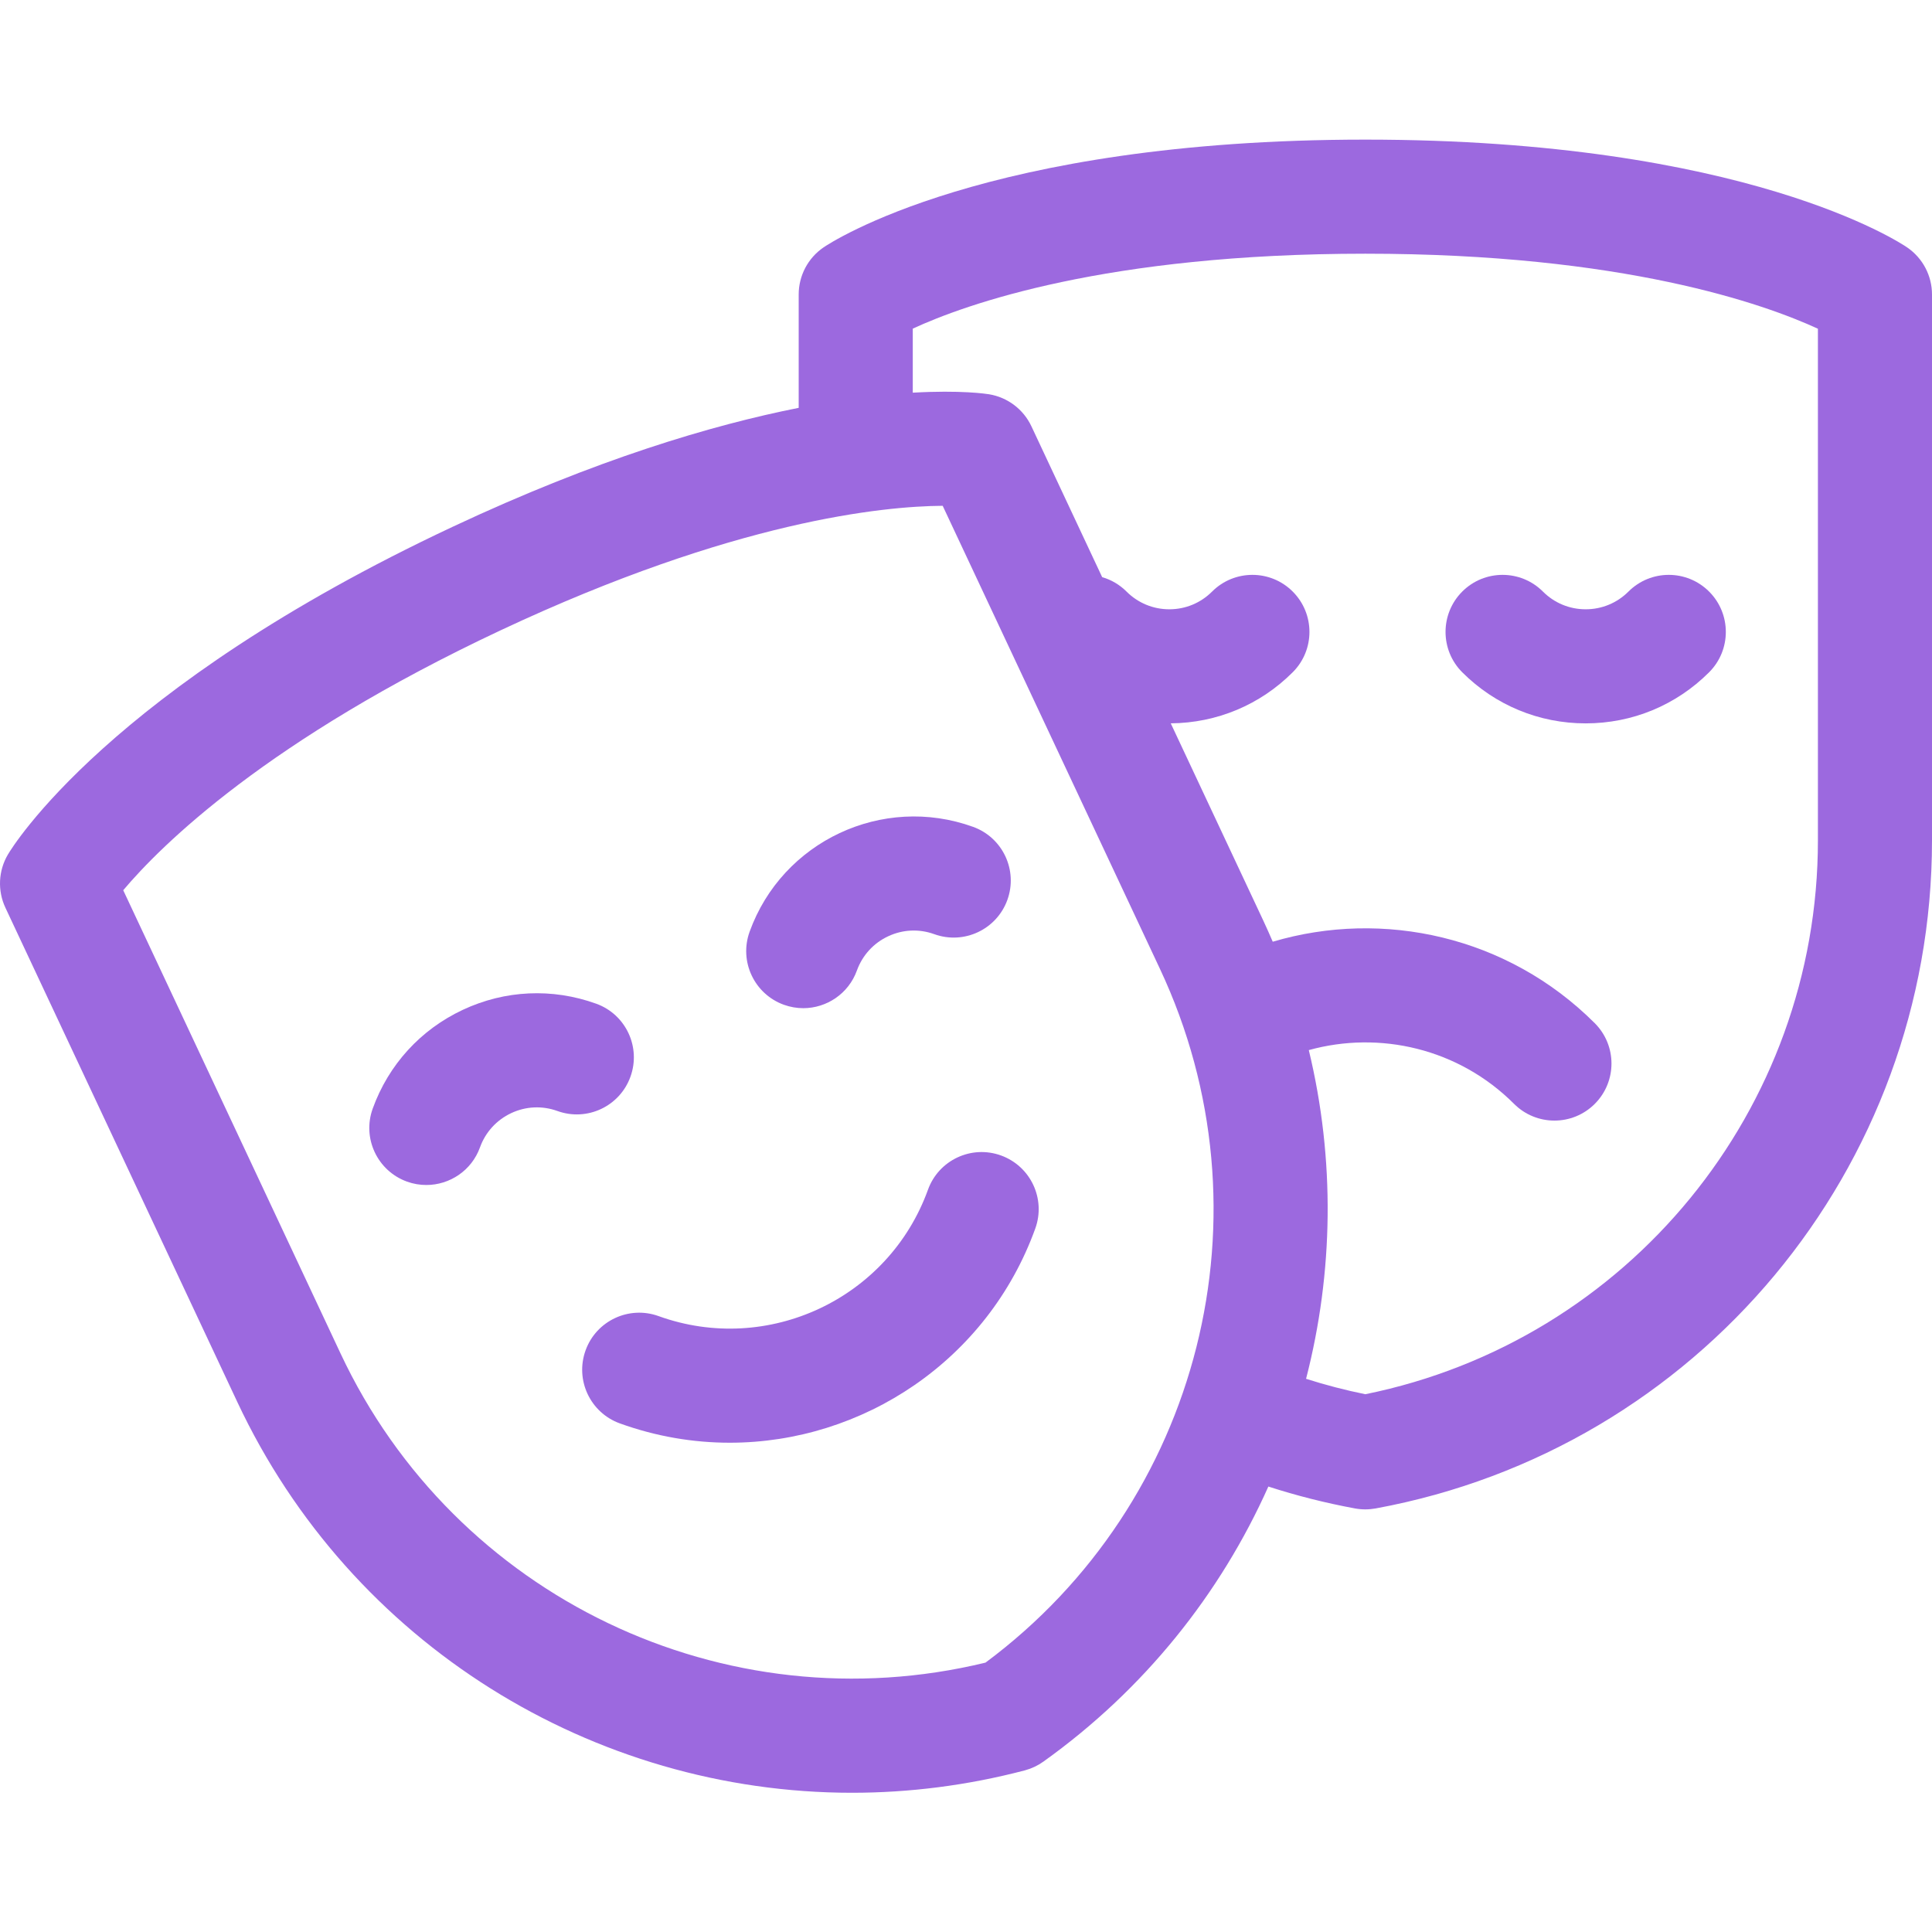
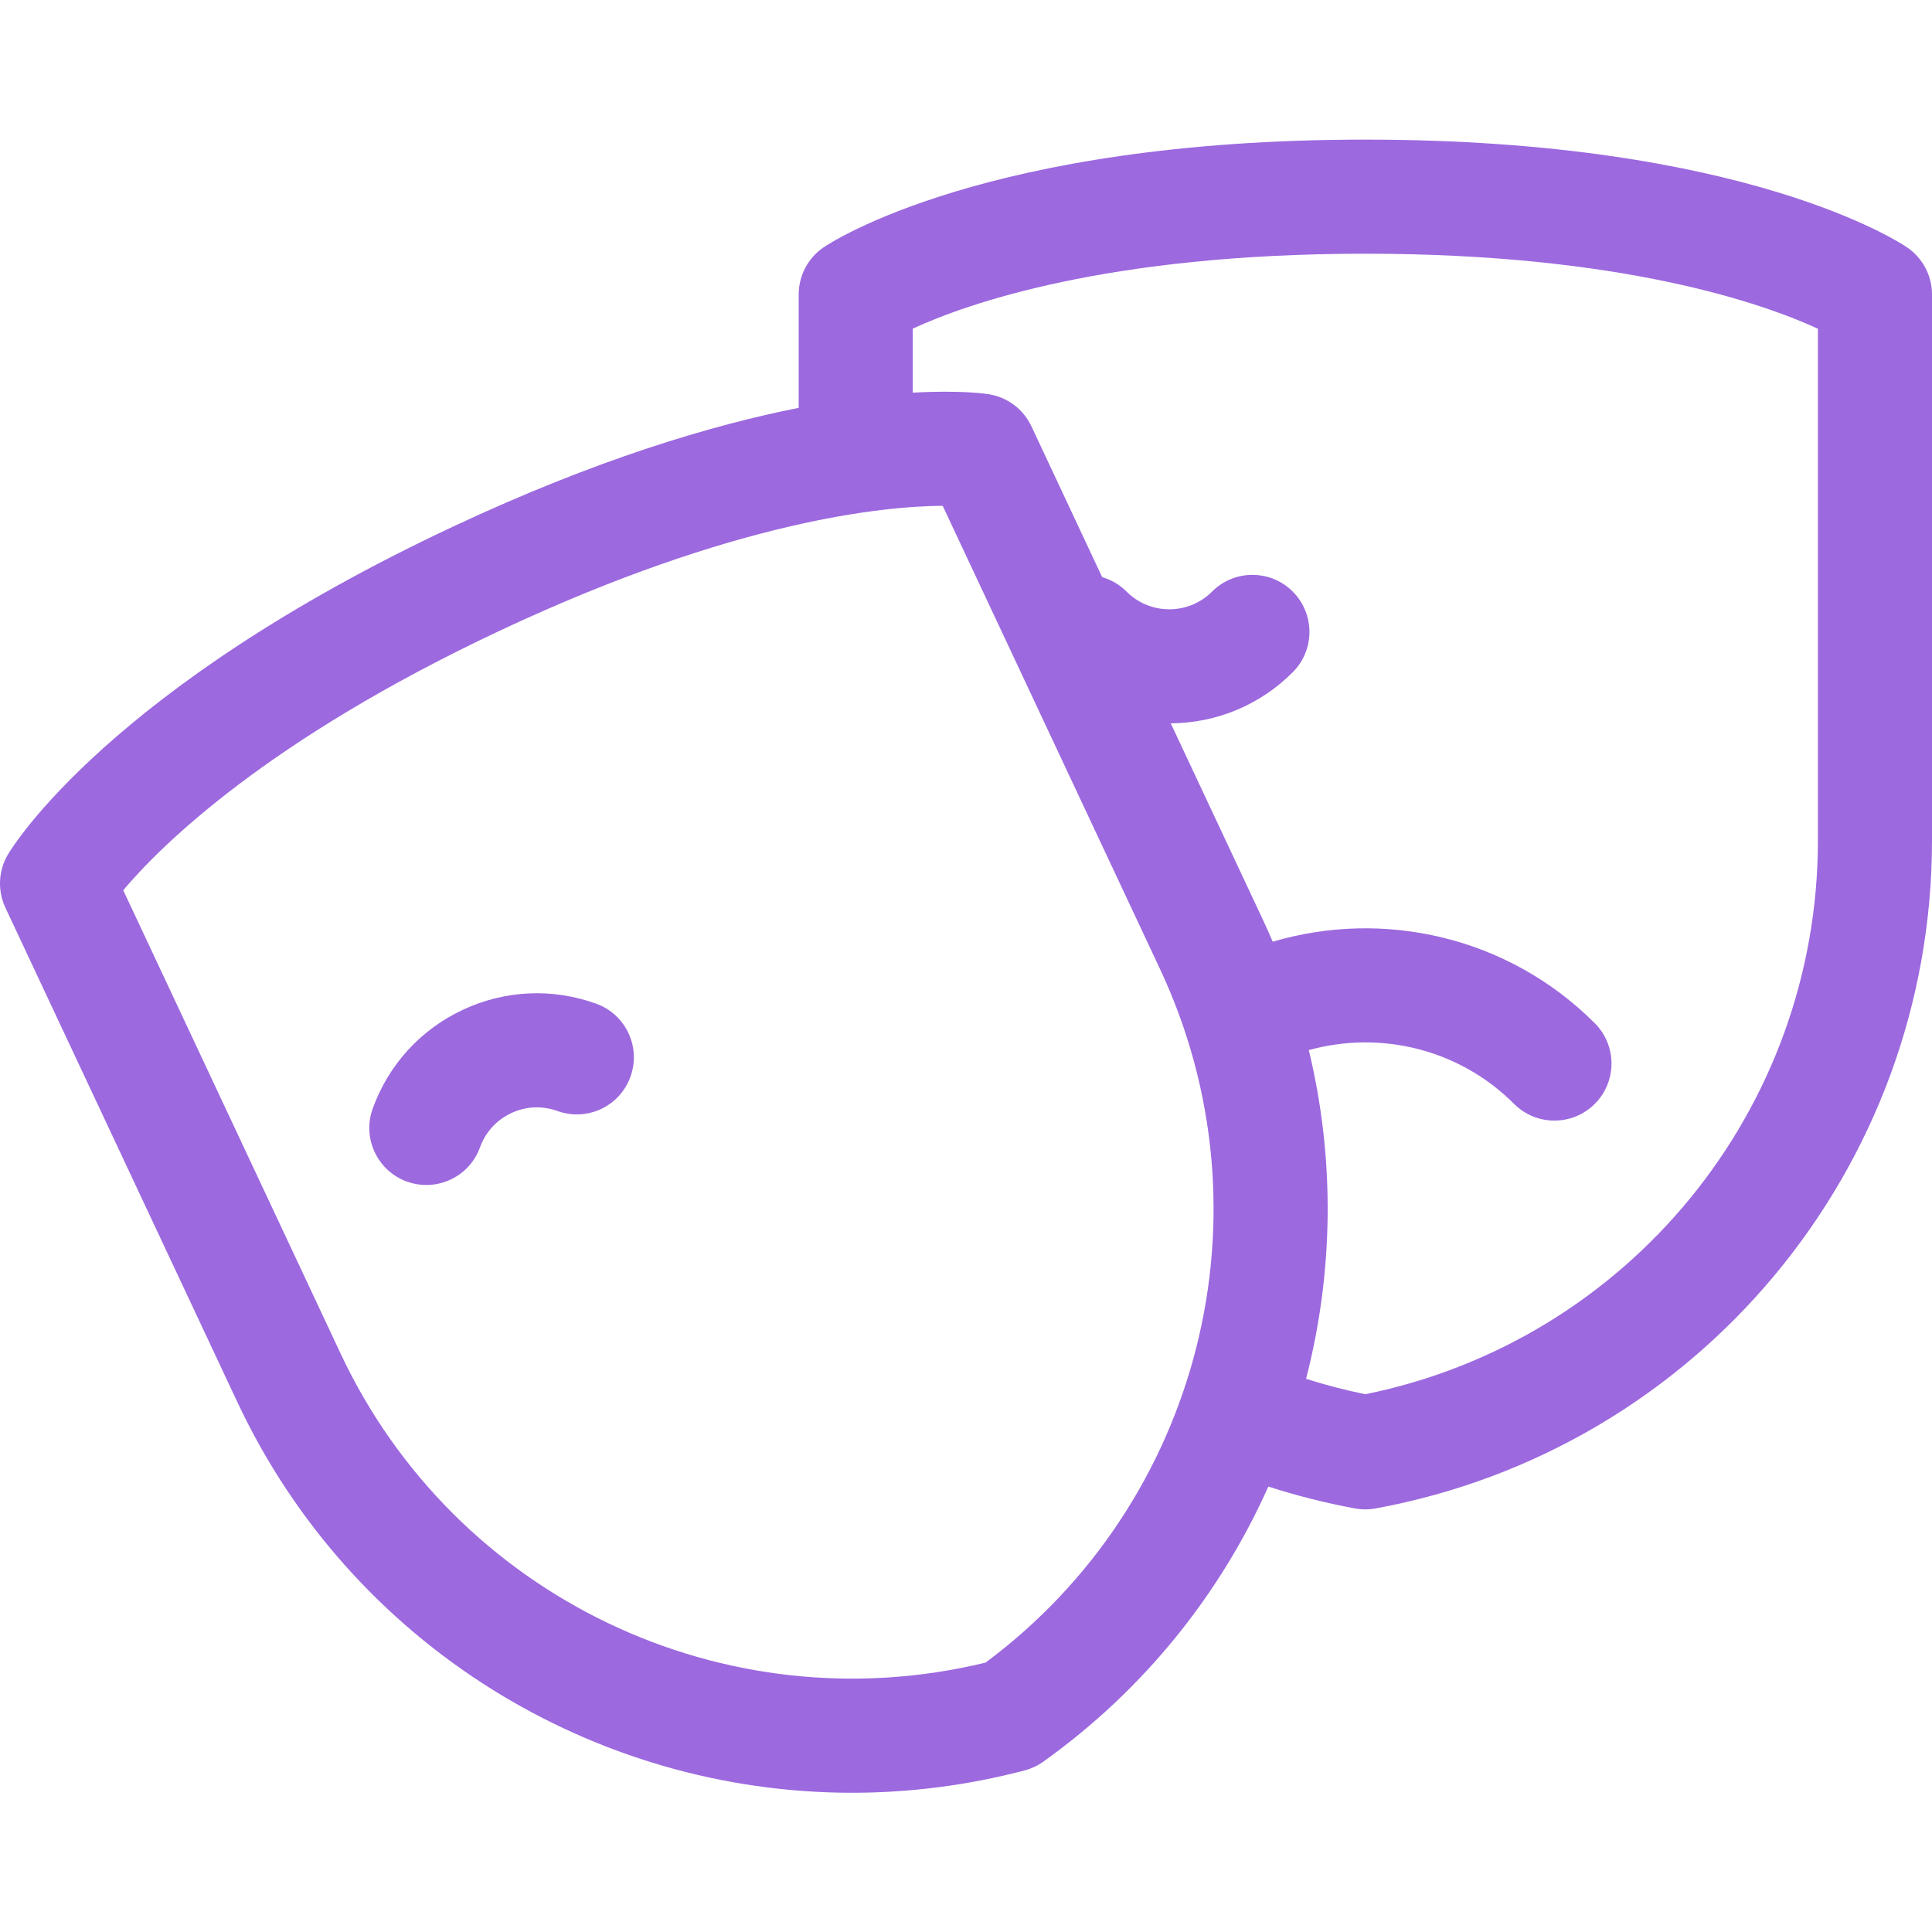
<svg xmlns="http://www.w3.org/2000/svg" width="60" height="60" viewBox="0 0 60 60" fill="none">
  <g clip-path="url(#clip0_461_368)">
    <path d="M59.23 7.685C59.031 7.548 54.21 4.336 42.402 4.336C30.594 4.336 25.773 7.548 25.573 7.685C25.091 8.015 24.804 8.562 24.804 9.146V12.666C22.11 13.2 18.515 14.268 14.057 16.36C3.367 21.376 0.367 26.331 0.244 26.54C-0.052 27.044 -0.08 27.661 0.168 28.19L7.369 43.538C10.908 51.082 18.442 55.676 26.46 55.676C28.236 55.676 30.037 55.45 31.822 54.982C31.828 54.98 31.833 54.979 31.838 54.977H31.839C32.041 54.922 32.233 54.831 32.403 54.709C35.542 52.465 37.903 49.493 39.39 46.166C40.261 46.448 41.16 46.676 42.081 46.846C42.134 46.856 42.187 46.863 42.241 46.868H42.242C42.295 46.873 42.348 46.875 42.402 46.875C42.509 46.875 42.617 46.865 42.722 46.846C52.734 45.004 60 36.279 60 26.099V9.146C60 8.562 59.712 8.015 59.23 7.685ZM10.576 42.033L3.827 27.647C5.003 26.252 8.303 22.974 15.562 19.568C22.822 16.162 27.451 15.72 29.276 15.708L36.025 30.093C39.576 37.662 37.293 46.666 30.606 51.634C22.511 53.6 14.127 49.602 10.576 42.033ZM56.457 26.099C56.457 34.46 50.566 41.641 42.402 43.299C41.774 43.172 41.16 43.011 40.561 42.82C41.412 39.521 41.468 36.016 40.646 32.612C42.843 32.002 45.298 32.558 47.021 34.282C47.367 34.628 47.821 34.801 48.274 34.801C48.727 34.801 49.181 34.628 49.527 34.282C50.219 33.59 50.219 32.468 49.527 31.776C46.824 29.074 42.956 28.23 39.526 29.246C39.431 29.026 39.335 28.807 39.232 28.588L36.359 22.464C37.79 22.452 39.134 21.891 40.147 20.877C40.839 20.186 40.839 19.064 40.147 18.372C39.456 17.68 38.334 17.68 37.642 18.372C37.287 18.727 36.816 18.922 36.314 18.922C35.813 18.922 35.341 18.727 34.986 18.372C34.768 18.154 34.506 18.004 34.229 17.924L32.032 13.24C31.784 12.711 31.291 12.339 30.715 12.244C30.629 12.23 29.831 12.11 28.347 12.195V10.206C29.99 9.447 34.362 7.879 42.402 7.879C50.42 7.879 54.8 9.446 56.457 10.209V26.099Z" fill="#9C69DF" />
-     <path d="M49.245 22.465C50.693 22.465 52.054 21.902 53.078 20.878C53.77 20.186 53.77 19.064 53.078 18.372C52.386 17.68 51.265 17.68 50.573 18.372C50.218 18.727 49.746 18.922 49.245 18.922C48.743 18.922 48.272 18.727 47.917 18.372C47.225 17.68 46.103 17.68 45.411 18.372C44.72 19.064 44.72 20.186 45.411 20.878C46.435 21.902 47.797 22.465 49.245 22.465Z" fill="#9C69DF" />
    <path d="M19.579 33.439C19.912 32.519 19.436 31.503 18.516 31.171C17.153 30.679 15.682 30.747 14.371 31.362C13.06 31.977 12.067 33.066 11.575 34.428C11.242 35.348 11.719 36.363 12.639 36.696C12.838 36.768 13.041 36.801 13.241 36.801C13.966 36.801 14.647 36.353 14.907 35.631C15.077 35.16 15.422 34.783 15.876 34.569C16.33 34.356 16.84 34.333 17.311 34.503C18.231 34.836 19.247 34.36 19.579 33.439Z" fill="#9C69DF" />
-     <path d="M24.344 31.204C24.543 31.275 24.746 31.31 24.946 31.31C25.671 31.31 26.352 30.861 26.612 30.14C26.783 29.668 27.127 29.29 27.581 29.078C28.035 28.864 28.545 28.841 29.016 29.012C29.937 29.344 30.952 28.867 31.285 27.947C31.617 27.027 31.141 26.012 30.221 25.679C27.409 24.663 24.295 26.124 23.28 28.935C22.947 29.856 23.424 30.871 24.344 31.204Z" fill="#9C69DF" />
-     <path d="M32.152 38.152C32.484 37.232 32.007 36.217 31.087 35.884C30.167 35.551 29.151 36.028 28.819 36.948C27.595 40.336 23.842 42.096 20.454 40.873C19.534 40.54 18.518 41.016 18.186 41.936C17.853 42.857 18.33 43.872 19.25 44.205C20.377 44.612 21.53 44.805 22.664 44.805C26.79 44.805 30.671 42.251 32.152 38.152Z" fill="#9C69DF" />
  </g>
  <defs>
    <clipPath id="clip0_461_368">
      <rect width="60" height="60" fill="white" />
    </clipPath>
  </defs>
</svg>